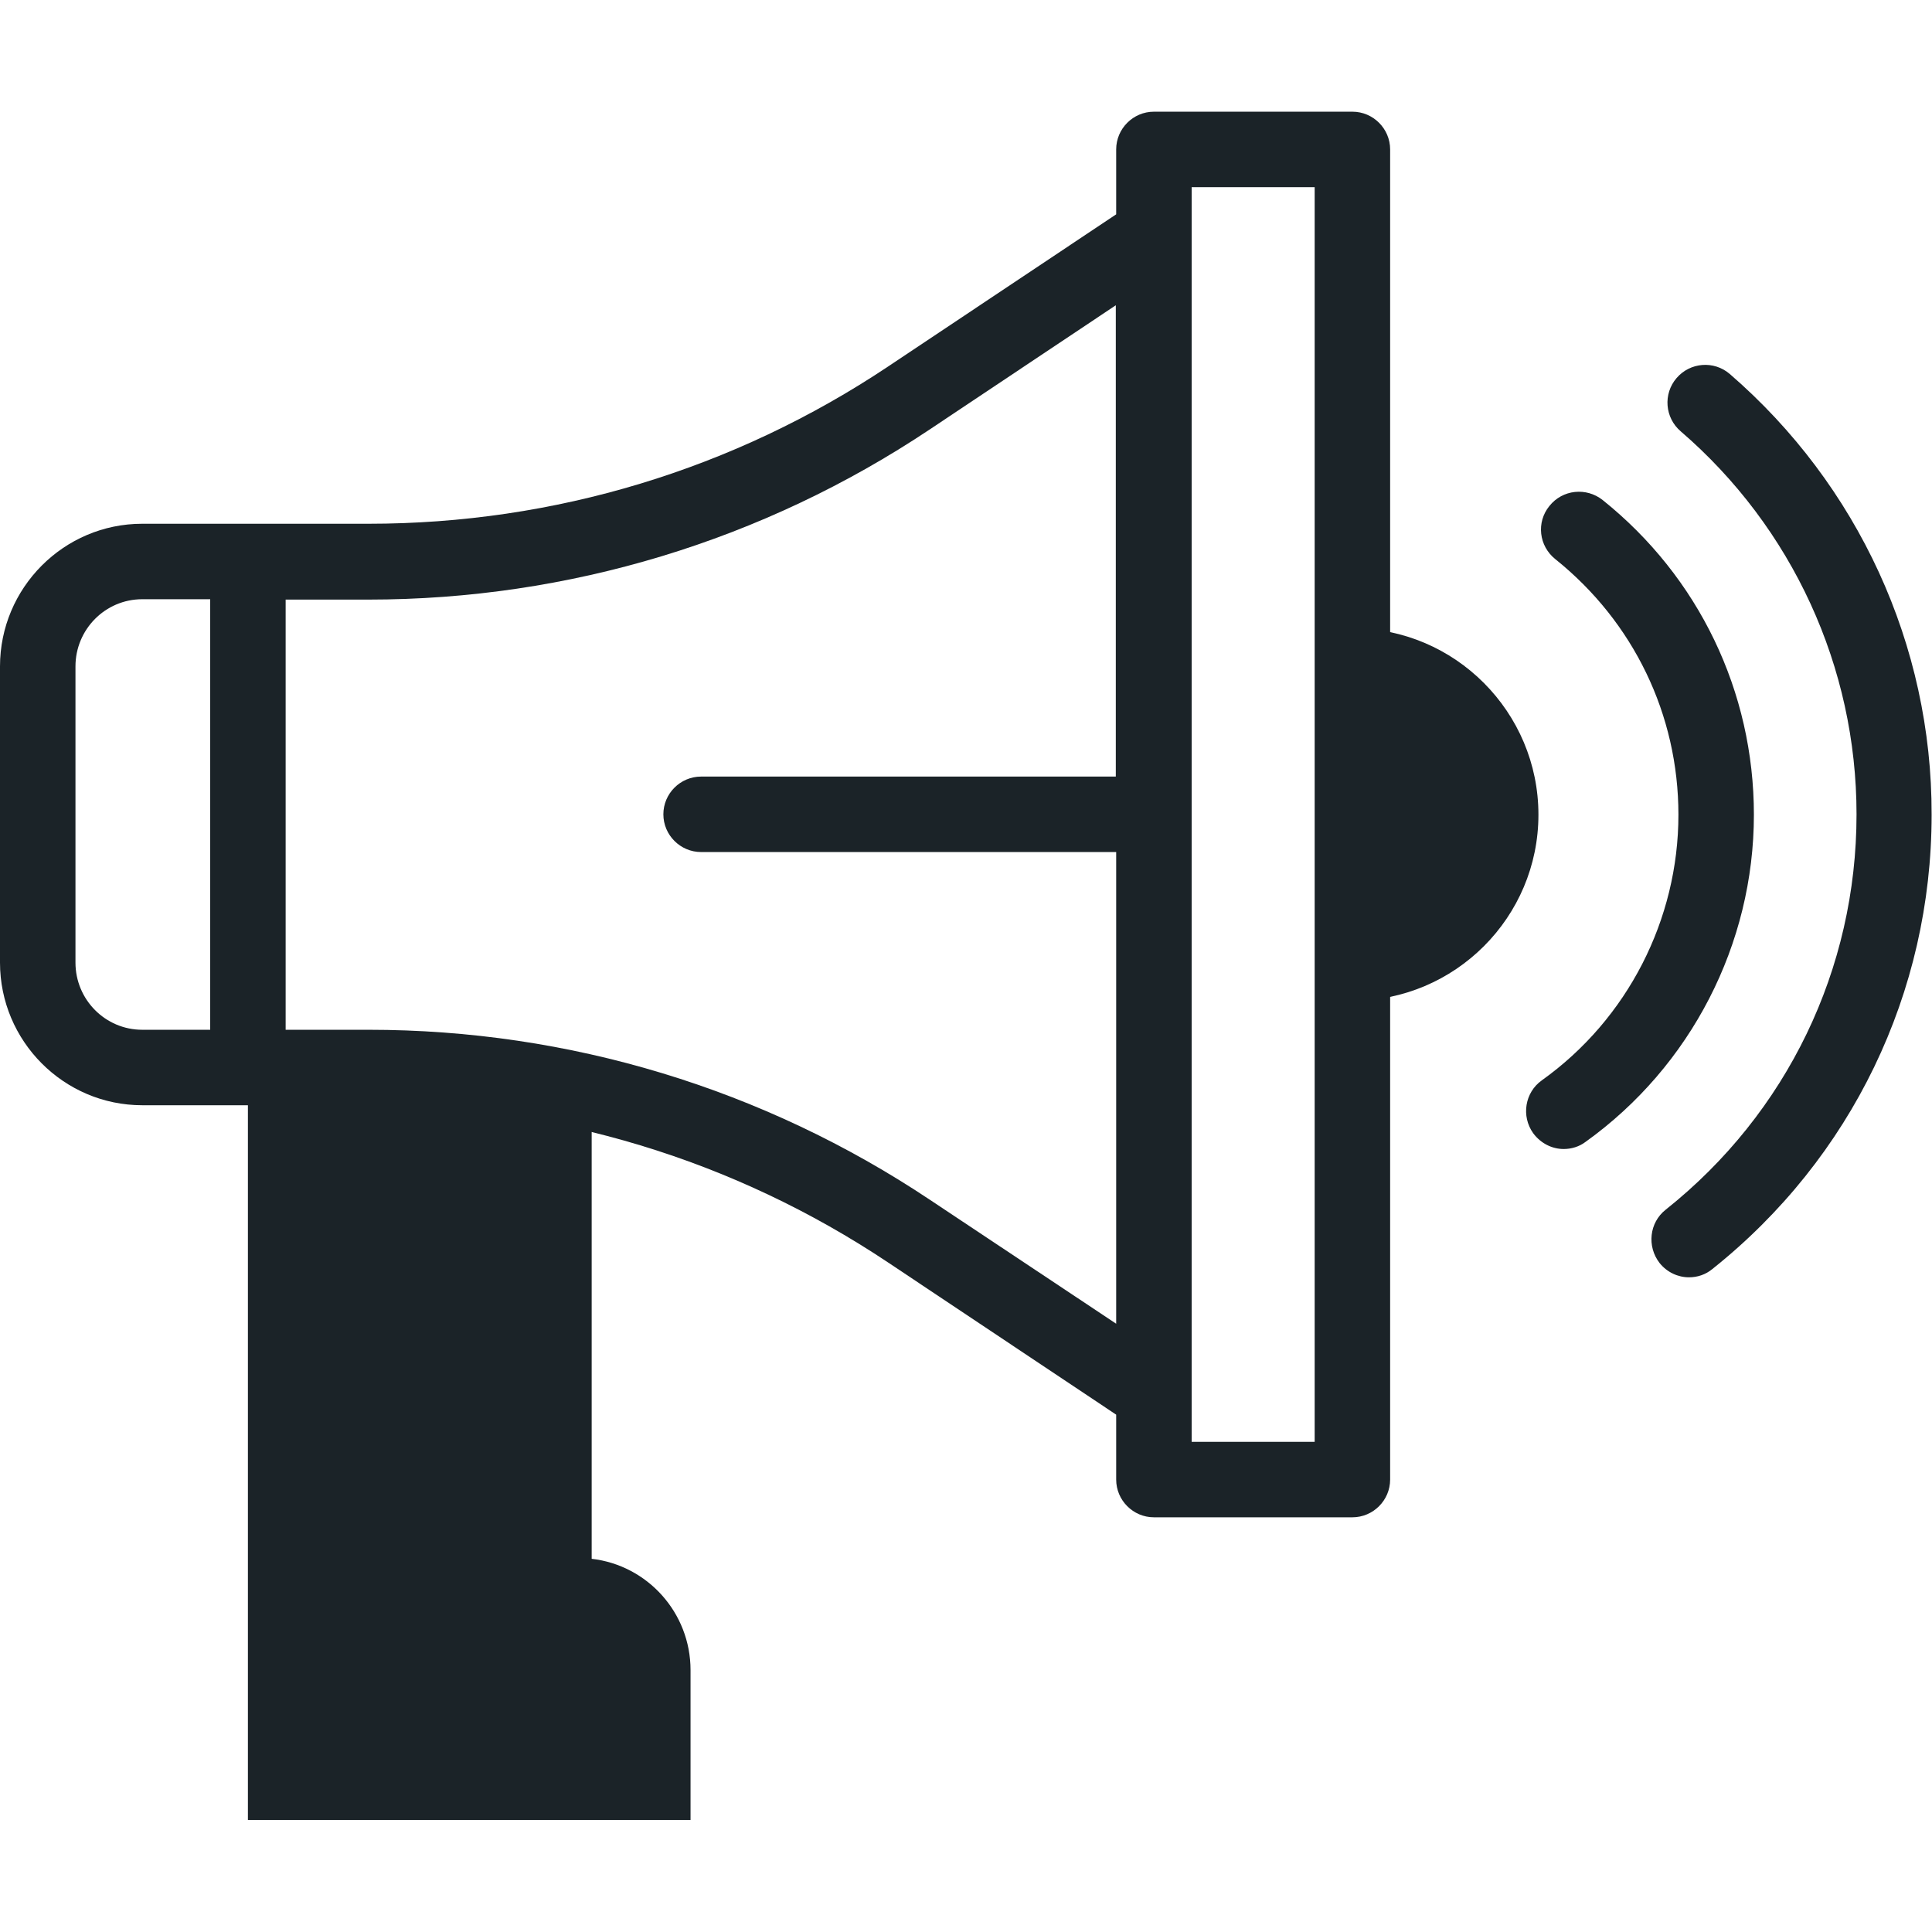
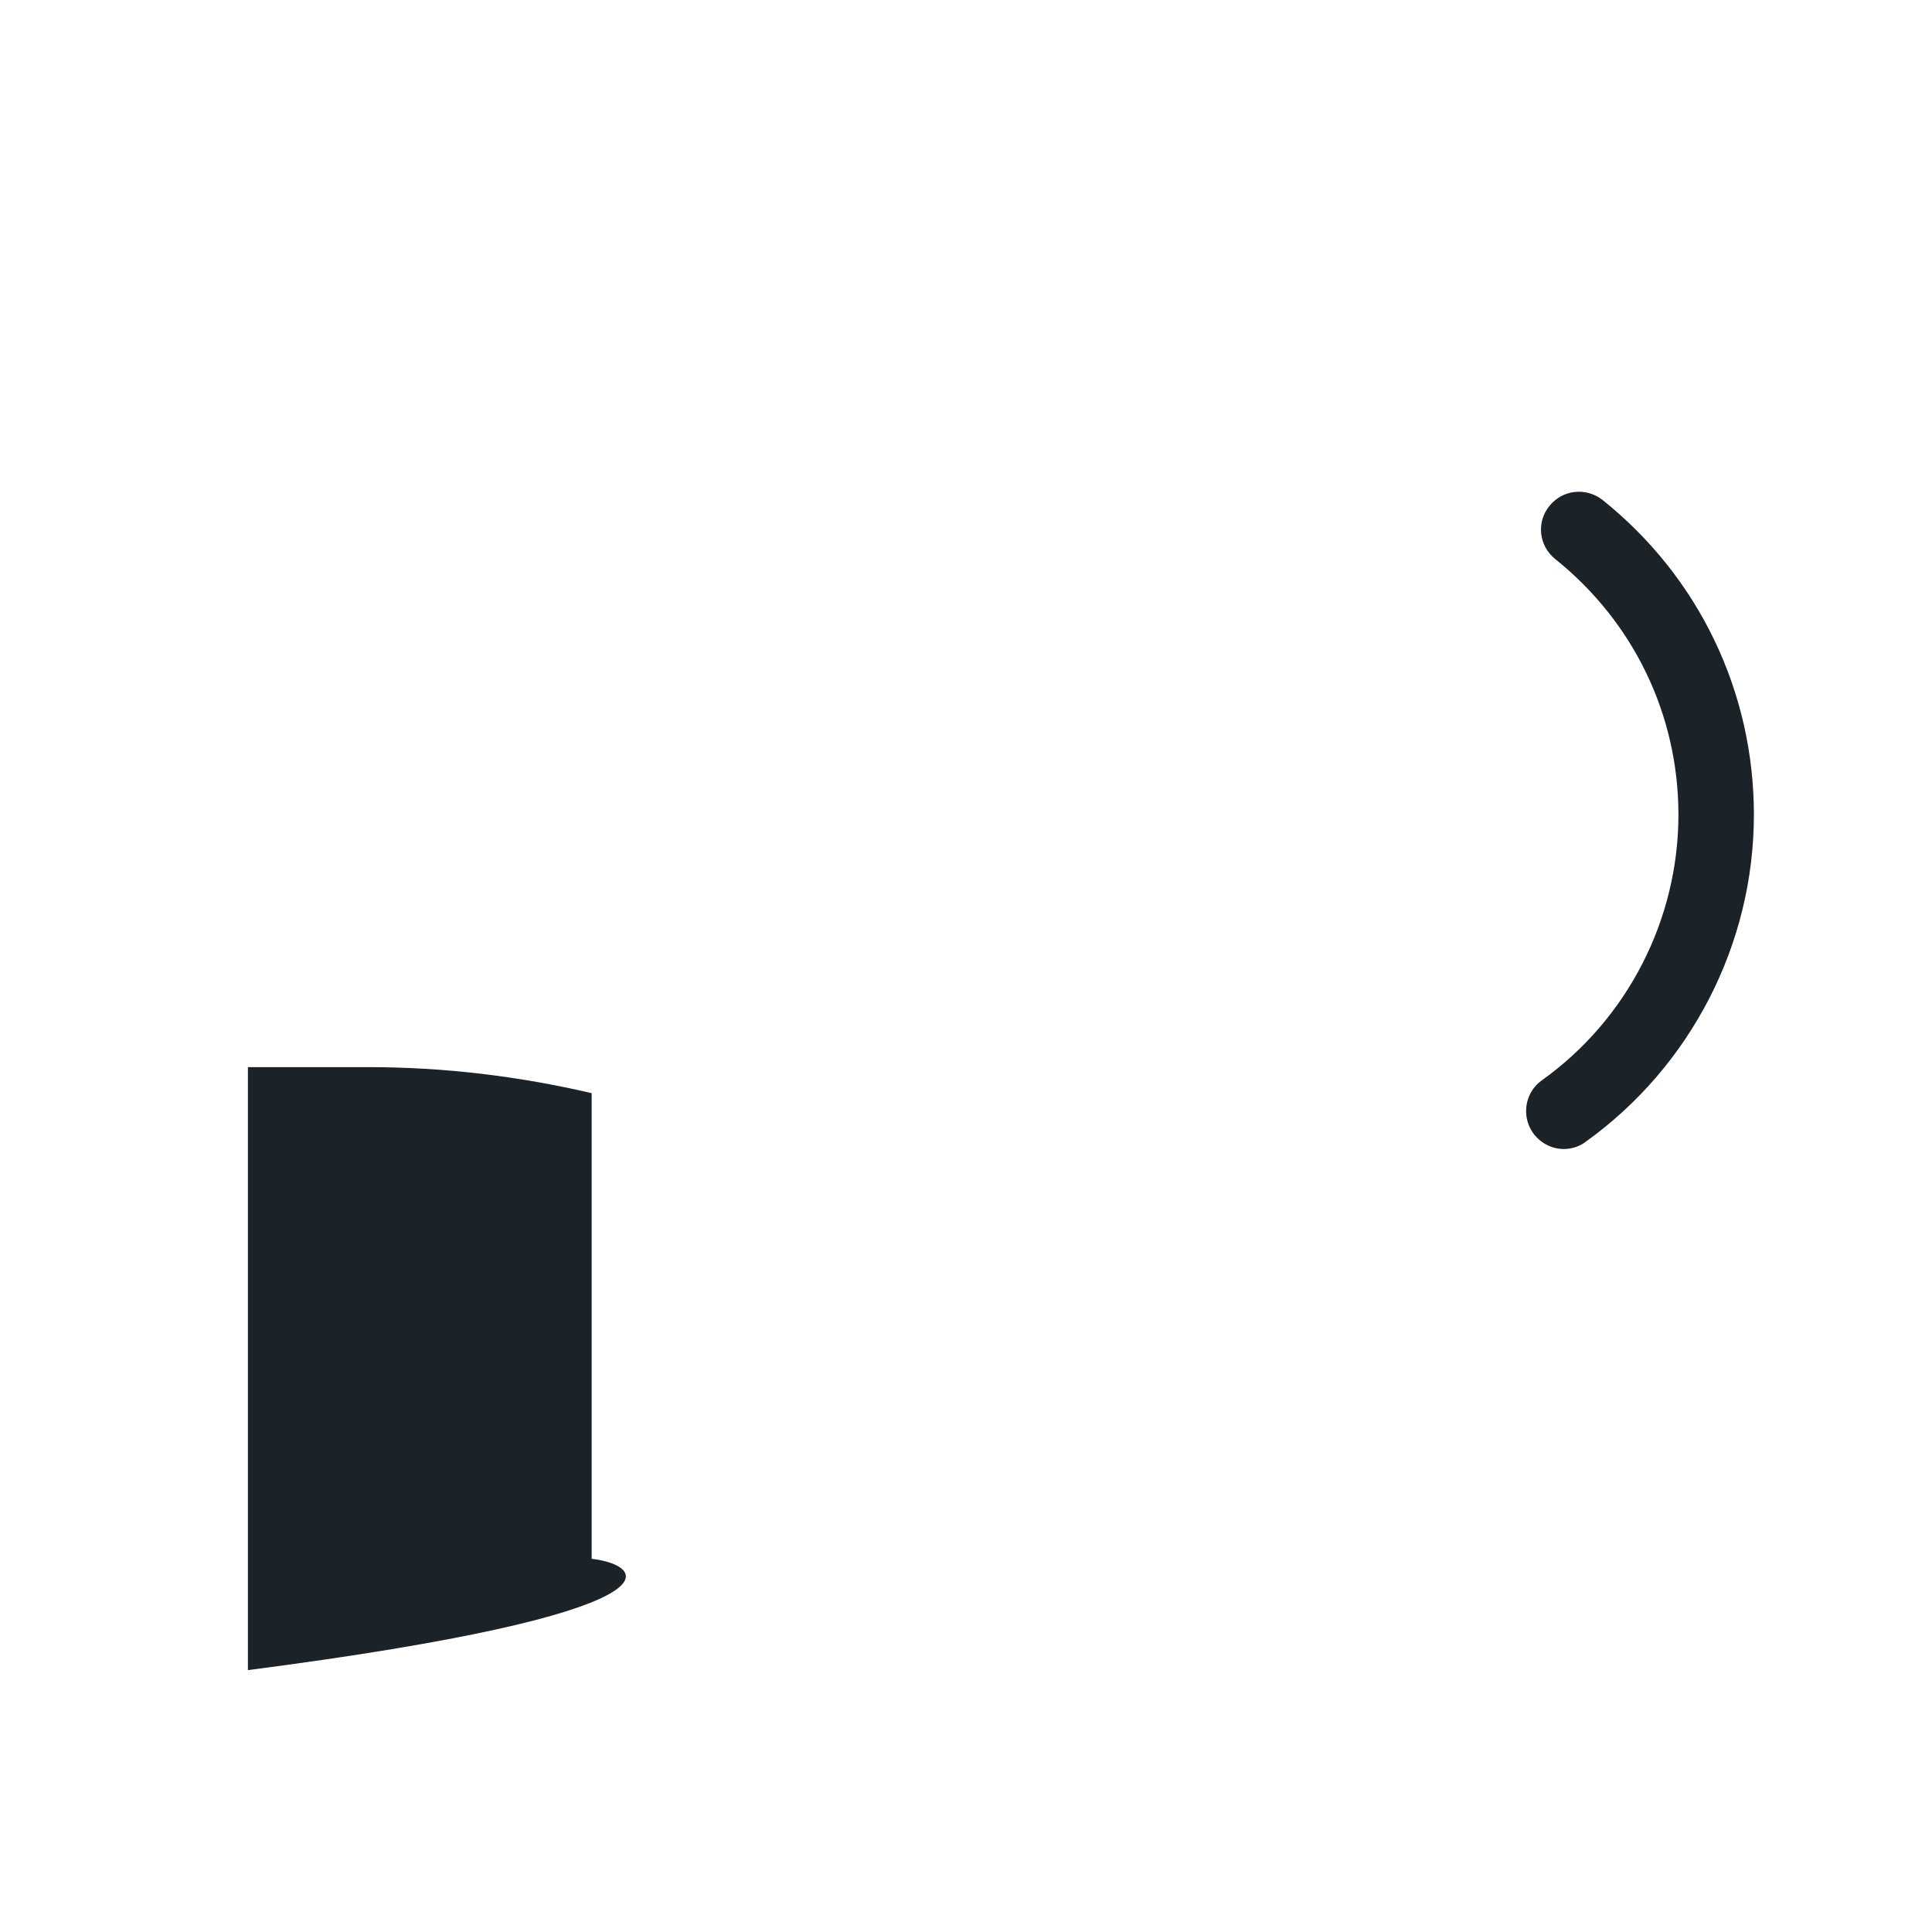
<svg xmlns="http://www.w3.org/2000/svg" version="1.1" id="Layer_1" x="0px" y="0px" viewBox="0 0 512 512" style="enable-background:new 0 0 512 512;" xml:space="preserve">
  <style type="text/css">
	.st0{fill:#1B2328;}
</style>
  <g>
    <g>
      <g>
-         <path class="st0" d="M156.8,413.1V289.7c-19.3-4.5-39.1-6.9-59.1-6.9h-32v199.5H183v-39.7C183,427.4,171.6,414.8,156.8,413.1     L156.8,413.1z" />
+         <path class="st0" d="M156.8,413.1V289.7c-19.3-4.5-39.1-6.9-59.1-6.9h-32v199.5v-39.7C183,427.4,171.6,414.8,156.8,413.1     L156.8,413.1z" />
        <g>
-           <path class="st0" d="M358.4,166.5v98.7c27.2,0,49.3-22.1,49.3-49.3S385.6,166.5,358.4,166.5L358.4,166.5z" />
-         </g>
+           </g>
      </g>
      <g>
-         <path class="st0" d="M458.4,99.1c-4.2-3.6-10.5-3.1-14.1,1.1s-3.1,10.5,1.1,14.1C475,139.8,492,176.8,492,215.8     c0,41-18.4,79.2-50.6,104.8c-4.3,3.4-5,9.7-1.6,14.1c2,2.5,4.9,3.8,7.8,3.8c2.2,0,4.4-0.7,6.2-2.2     c36.9-29.4,58.1-73.3,58.1-120.4C512,171,492.4,128.5,458.4,99.1L458.4,99.1z" />
        <path class="st0" d="M424.7,132.5c-4.3-3.4-10.6-2.8-14.1,1.6c-3.5,4.3-2.8,10.6,1.6,14.1c20.7,16.6,32.6,41.2,32.6,67.7     c0,27.8-13.5,54.2-36.2,70.4c-4.5,3.2-5.5,9.5-2.3,14c2,2.7,5,4.2,8.1,4.2c2,0,4.1-0.6,5.8-1.9c27.9-20,44.6-52.4,44.6-86.7     C464.8,183.3,450.2,152.9,424.7,132.5L424.7,132.5z" />
-         <path class="st0" d="M358.4,29.6h-52.6c-5.5,0-10,4.5-10,10v17.2l-60.4,40.3c-40.9,27.3-88.5,41.7-137.7,41.7h-60     c-20.8,0-37.7,17-37.7,37.8v78.5c0,20.8,16.9,37.8,37.7,37.8h60c49.2,0,96.8,14.4,137.7,41.7l60.4,40.3v17.2c0,5.5,4.5,10,10,10     h52.6c5.5,0,10-4.5,10-10V39.6C368.4,34.1,363.9,29.6,358.4,29.6z M55.7,272.9h-18c-9.8,0-17.7-8-17.7-17.8v-78.5     c0-9.8,7.9-17.8,17.7-17.8h18V272.9z M295.8,205.8h-110c-5.5,0-10,4.5-10,10s4.5,10,10,10h110v125L246.5,318     c-44.2-29.5-95.7-45.1-148.8-45.1h-22v-114h21.9c53.1,0,104.6-15.6,148.8-45.1l49.3-32.9v124.9H295.8z M348.4,382.1h-32.6V49.6     h32.6V382.1z" />
      </g>
    </g>
  </g>
</svg>